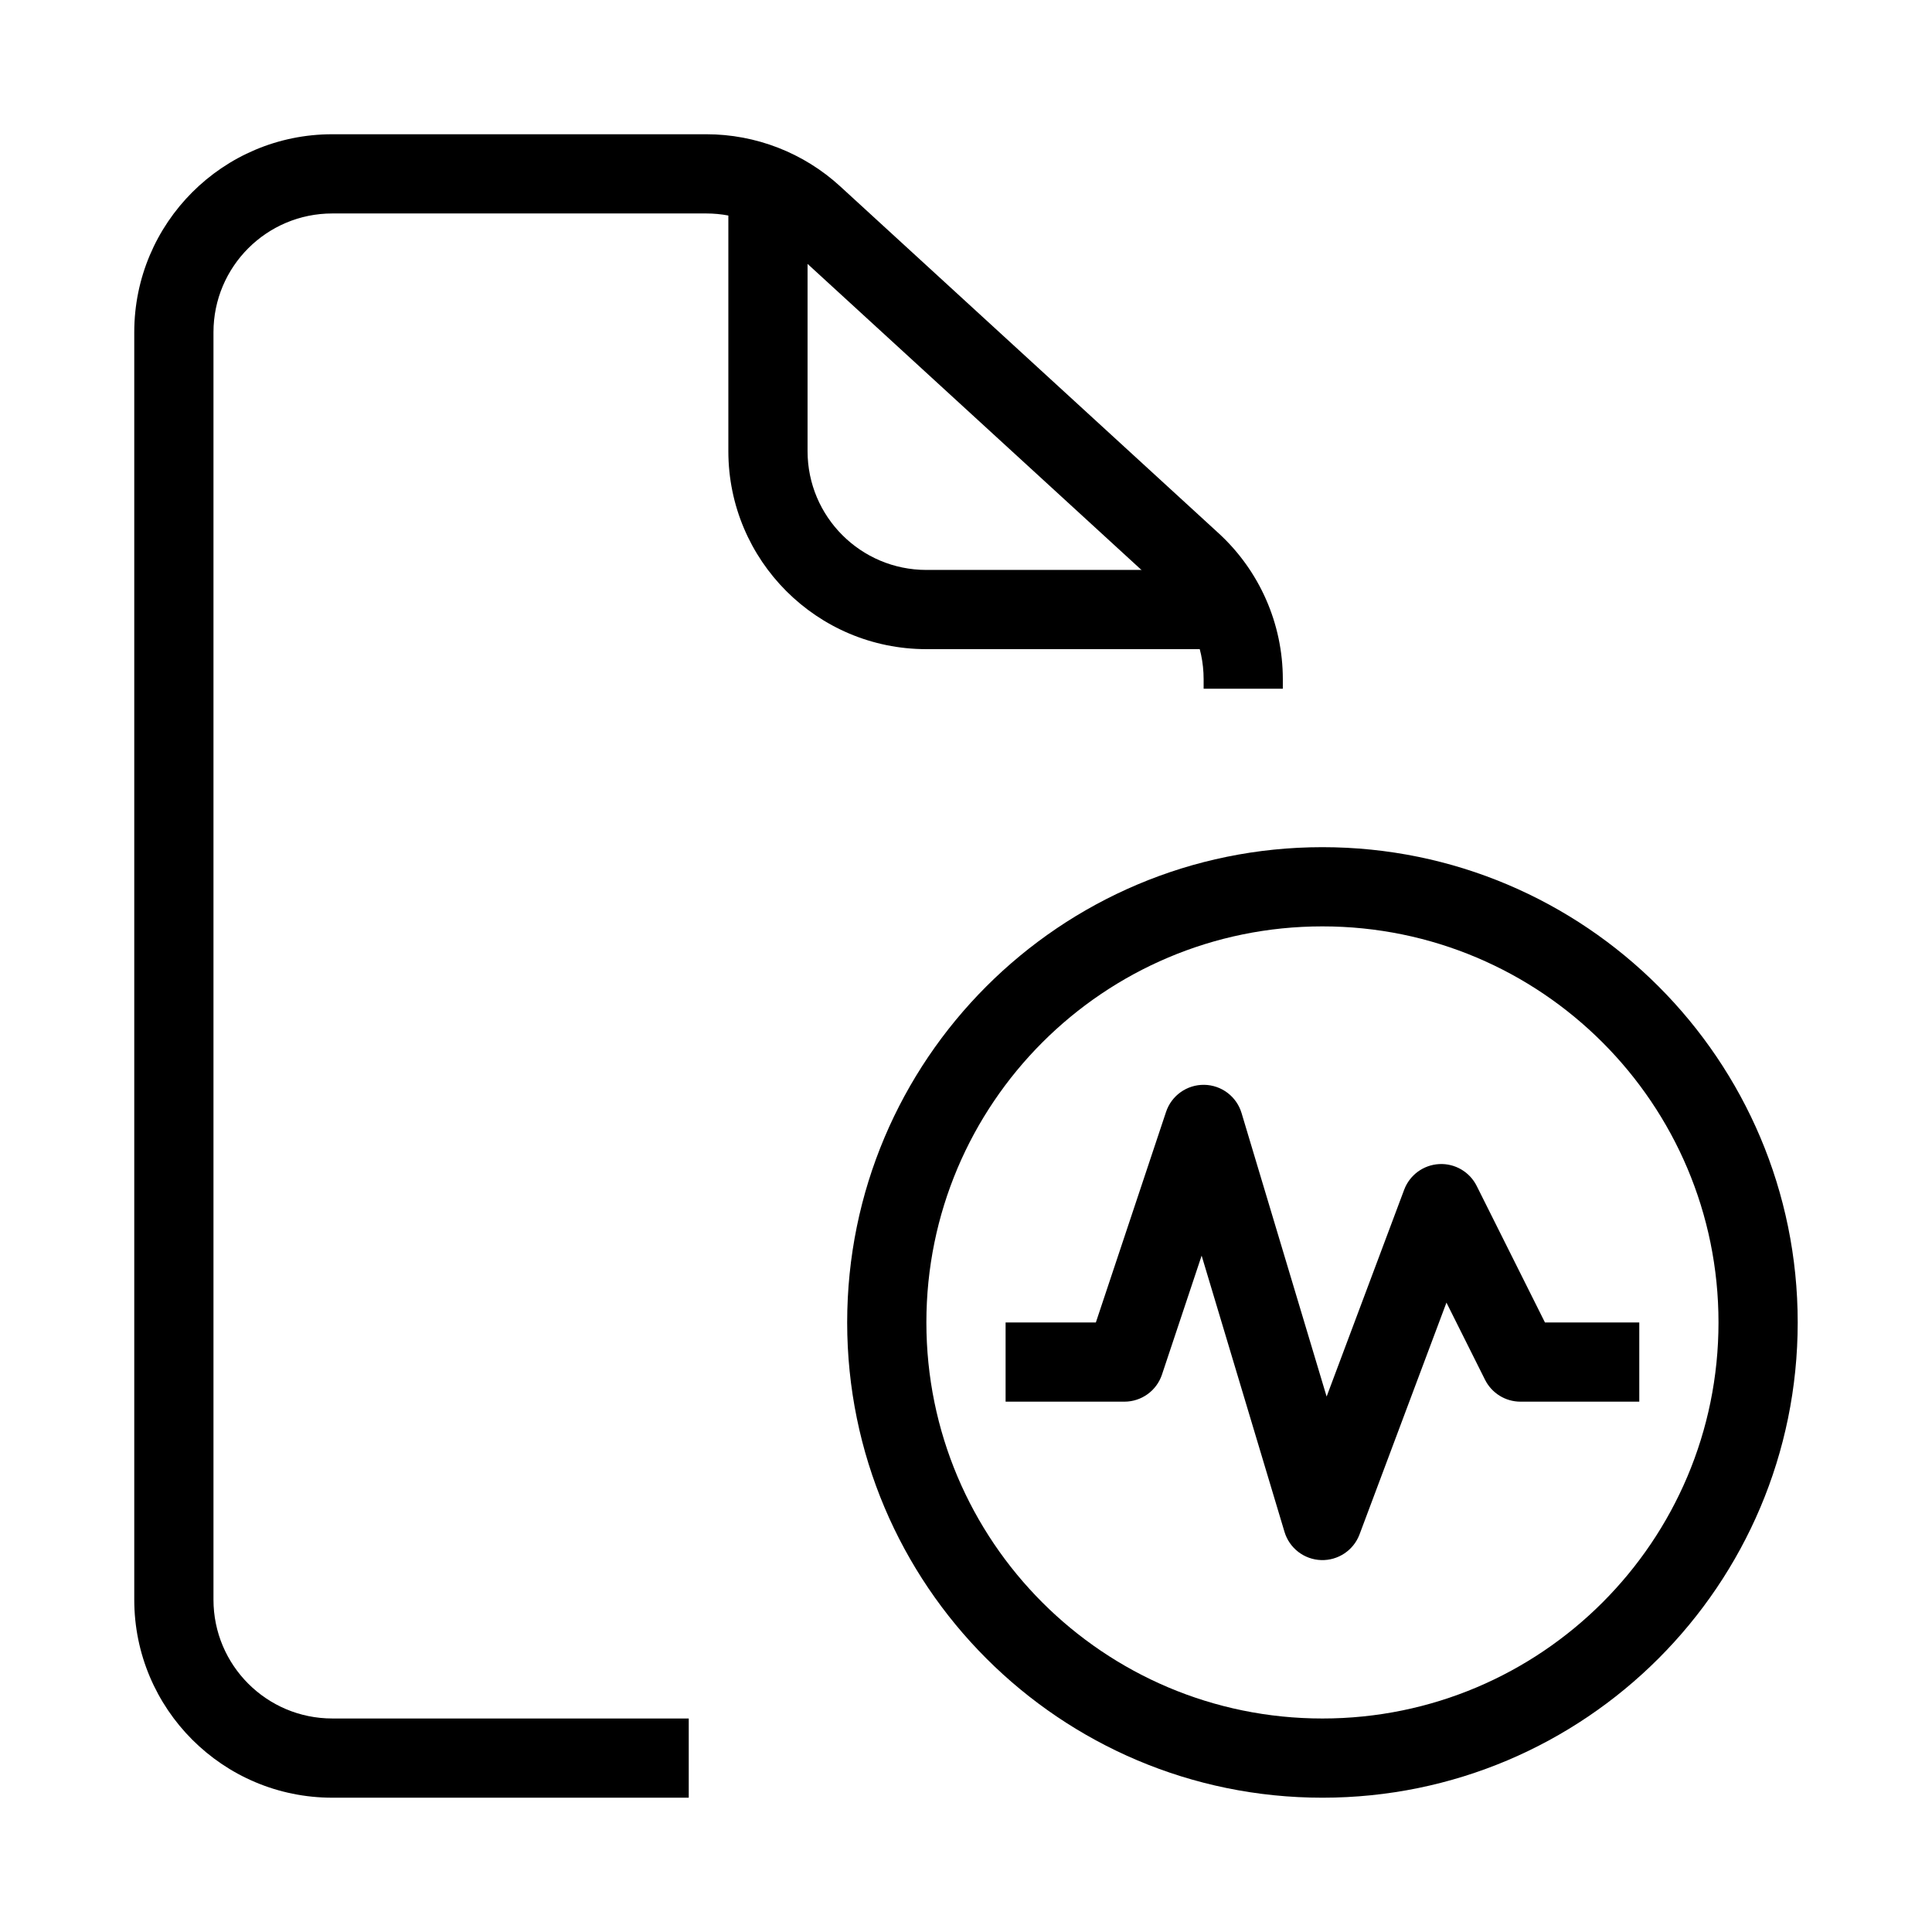
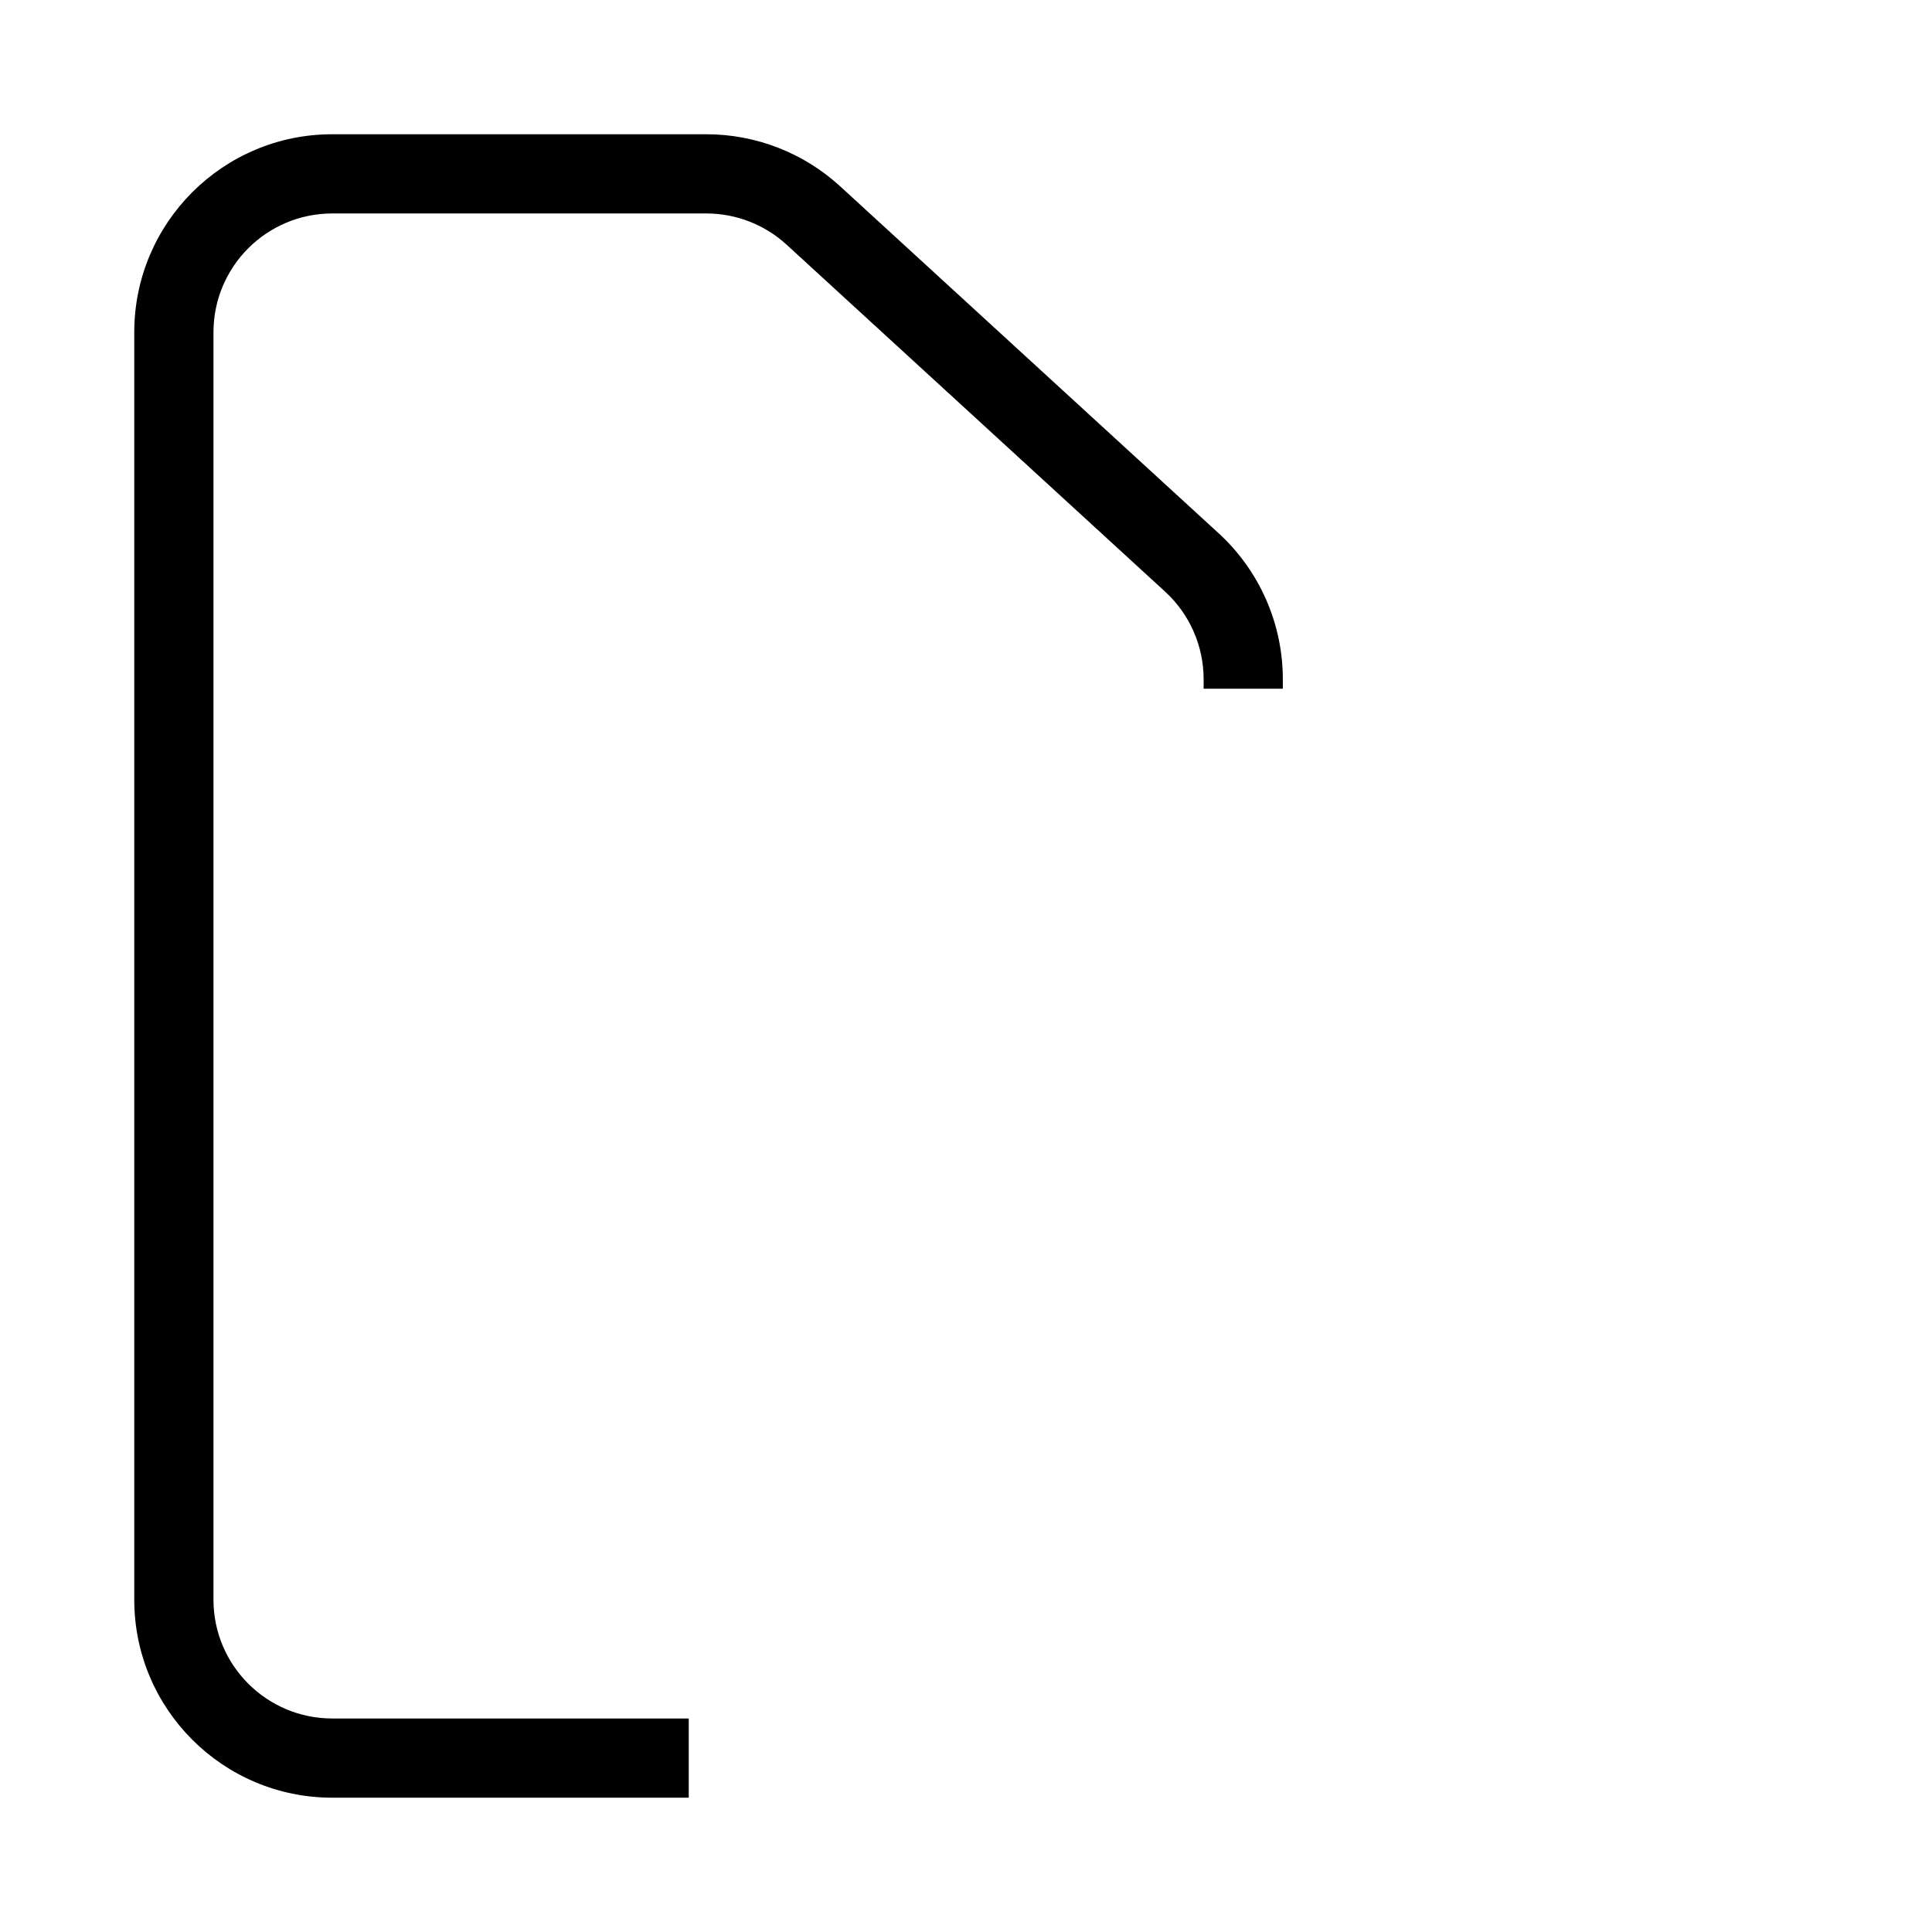
<svg xmlns="http://www.w3.org/2000/svg" fill="#000000" width="800px" height="800px" version="1.1" viewBox="144 144 512 512">
  <g fill-rule="evenodd">
    <path d="m232.06 200.57c-17.391 0-31.488 14.098-31.488 31.488v335.87c0 17.391 14.098 31.488 31.488 31.488h94.465v20.992h-94.465c-28.984 0-52.48-23.496-52.48-52.48v-335.87c0-28.984 23.496-52.48 52.48-52.48h99.125c13.129 0 25.781 4.922 35.461 13.793l100.3 91.941c10.844 9.941 17.016 23.977 17.016 38.688v2.523h-20.988v-2.523c0-8.828-3.707-17.25-10.211-23.211l-100.3-91.941c-5.809-5.324-13.398-8.277-21.277-8.277z" />
-     <path d="m337.02 263.55v-73.473h20.992v73.473c0 17.391 14.098 31.488 31.488 31.488h73.473v20.992h-73.473c-28.984 0-52.48-23.496-52.48-52.48z" />
-     <path d="m494.46 389.5c-57.965 0-104.96 46.992-104.96 104.96 0 57.969 46.992 104.96 104.96 104.96 57.969 0 104.96-46.992 104.96-104.96 0-57.965-46.992-104.96-104.96-104.96zm-125.95 104.96c0-69.559 56.391-125.95 125.95-125.95 69.562 0 125.95 56.391 125.95 125.95 0 69.562-56.391 125.95-125.95 125.95-69.559 0-125.95-56.391-125.95-125.95z" />
-     <path d="m463.13 431.49c4.578 0.07 8.582 3.094 9.895 7.477l22.543 75.137 20.551-54.812c1.469-3.91 5.109-6.578 9.281-6.797 4.168-0.219 8.07 2.055 9.938 5.789l18.09 36.18h25v20.992h-31.488c-3.973 0-7.609-2.246-9.387-5.801l-10.227-20.453-23.035 61.43c-1.586 4.219-5.684 6.953-10.184 6.805-4.504-0.152-8.406-3.16-9.699-7.473l-21.961-73.207-10.512 31.523c-1.426 4.285-5.438 7.176-9.953 7.176h-31.488v-20.992h23.922l18.602-55.797c1.445-4.34 5.539-7.246 10.113-7.176z" />
  </g>
</svg>